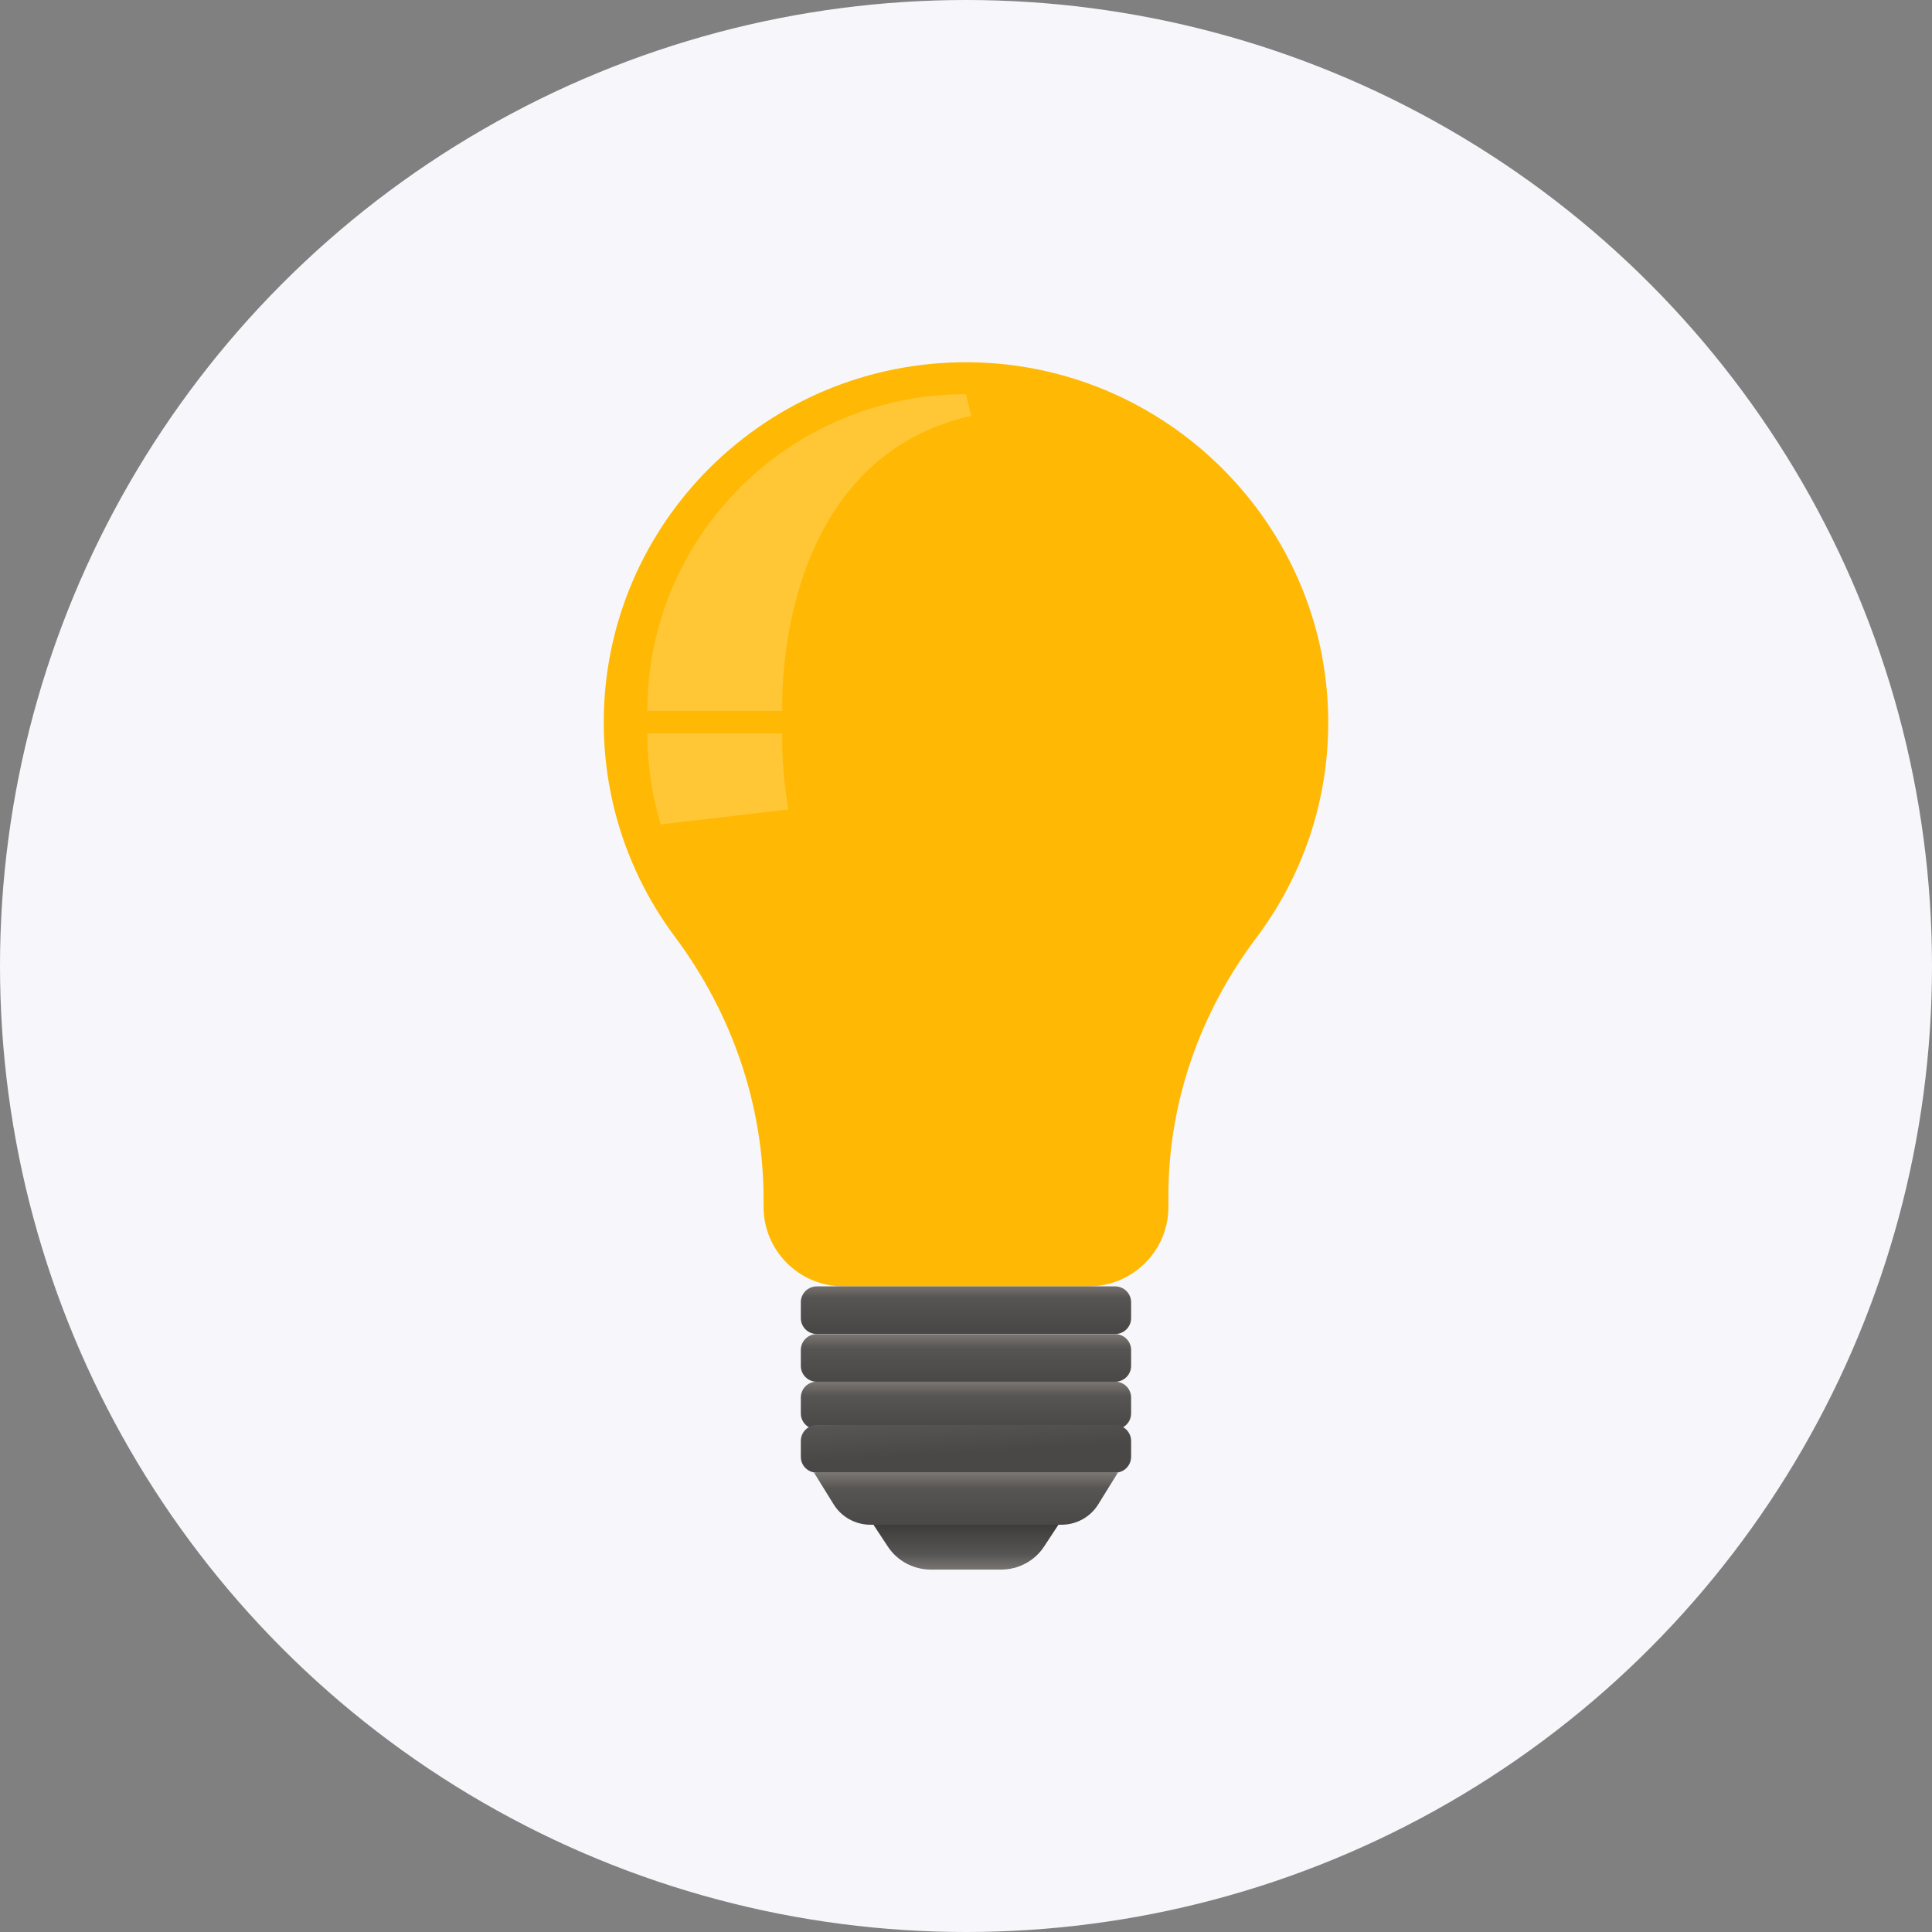
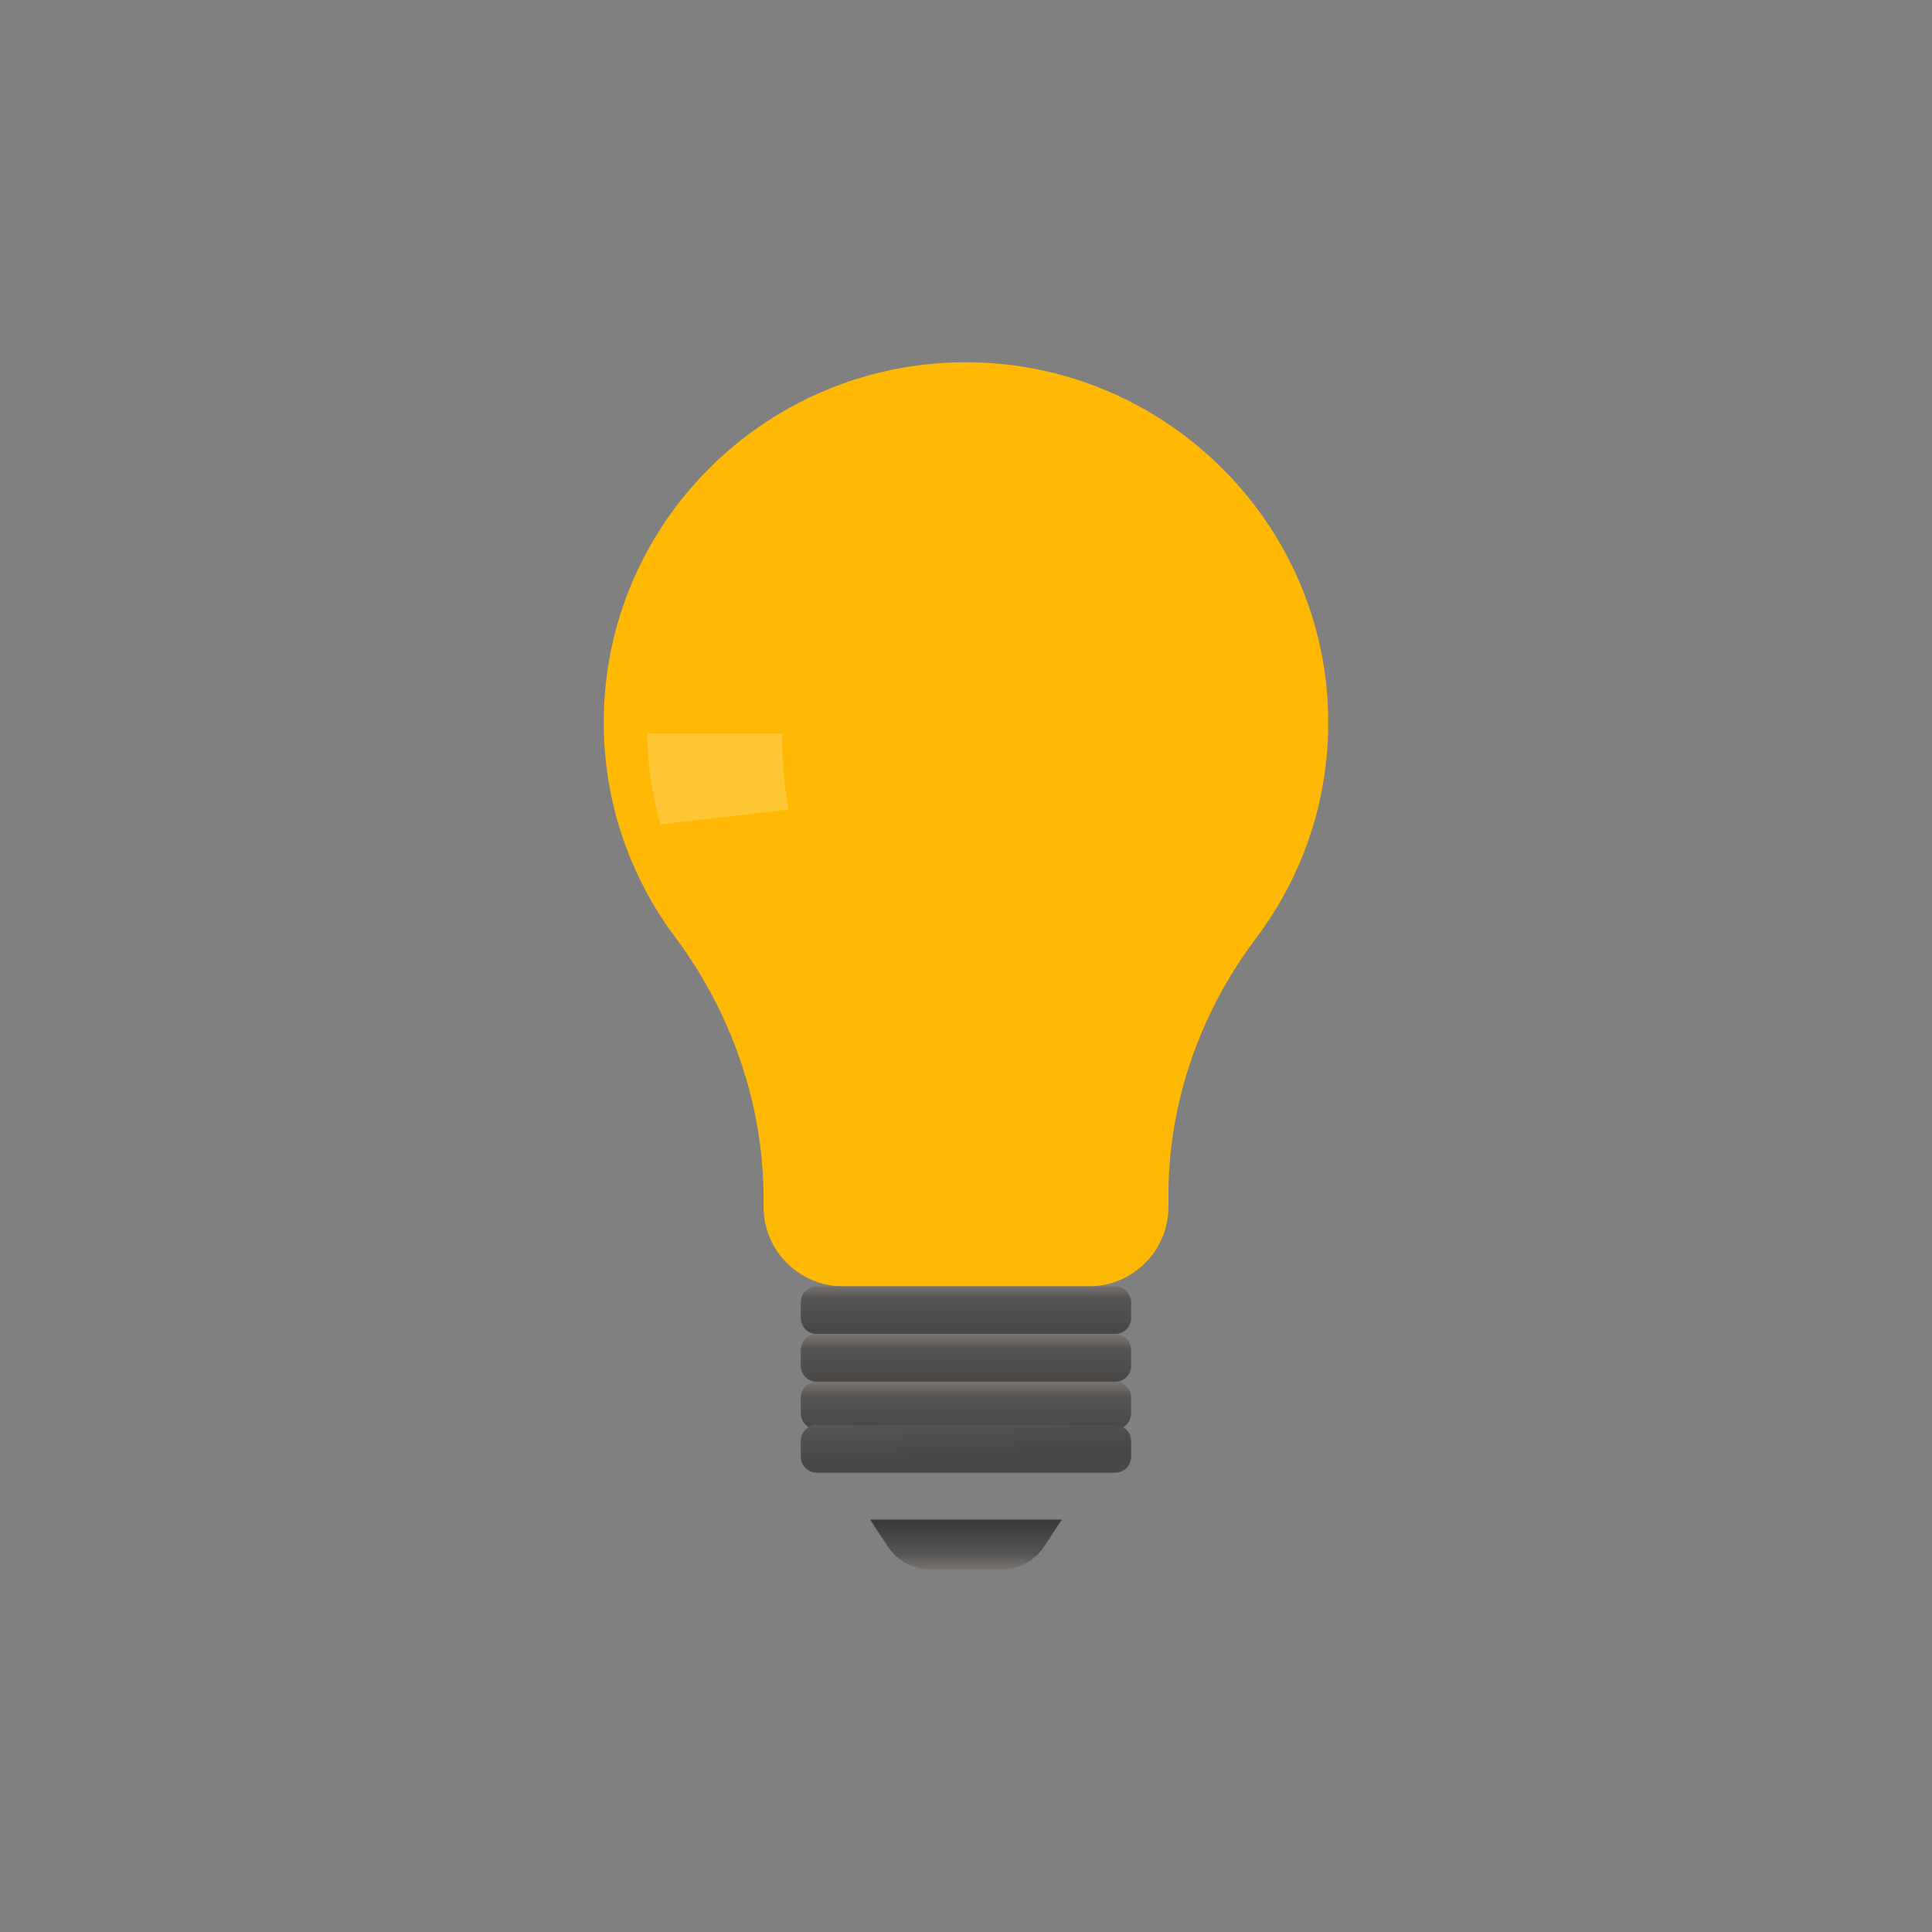
<svg xmlns="http://www.w3.org/2000/svg" width="80" height="80" viewBox="0 0 80 80" fill="none">
  <rect x="0" y="0" width="80" height="80" fill="#808080" stroke="none" />
-   <circle cx="40" cy="40" r="40" fill="#F7F7FB" />
  <g clip-path="url(#clip0_6668_12636)">
    <path d="M55 29.804C55.024 33.196 53.91 36.326 52.014 38.843C49.694 41.924 48.382 45.641 48.382 49.489V49.977C48.382 51.794 46.901 53.267 45.074 53.267H34.926C33.099 53.267 31.618 51.794 31.618 49.977V49.653C31.618 45.731 30.296 41.939 27.946 38.789C26.095 36.31 25 33.238 25 29.913C25 21.641 31.775 14.941 40.109 15C48.274 15.059 54.941 21.687 54.999 29.804H55Z" fill="#FFB904" />
    <path d="M41.449 64.994H38.547C37.827 64.994 37.157 64.636 36.765 64.043L36.027 62.922H43.968L43.231 64.043C42.84 64.636 42.17 64.994 41.449 64.994Z" fill="url(#paint0_linear_6668_12636)" />
-     <path d="M43.953 63.136H36.044C35.42 63.136 34.844 62.816 34.518 62.29L33.711 60.984H46.285L45.477 62.29C45.153 62.816 44.575 63.136 43.952 63.136H43.953Z" fill="url(#paint1_linear_6668_12636)" />
    <path d="M46.175 53.266H33.822C33.456 53.266 33.16 53.56 33.16 53.923V54.581C33.16 54.945 33.456 55.239 33.822 55.239H46.175C46.54 55.239 46.837 54.945 46.837 54.581V53.923C46.837 53.56 46.54 53.266 46.175 53.266Z" fill="url(#paint2_linear_6668_12636)" />
    <path d="M46.175 55.242H33.822C33.456 55.242 33.16 55.537 33.16 55.9V56.558C33.16 56.921 33.456 57.216 33.822 57.216H46.175C46.54 57.216 46.837 56.921 46.837 56.558V55.9C46.837 55.537 46.54 55.242 46.175 55.242Z" fill="url(#paint3_linear_6668_12636)" />
    <path d="M46.175 57.211H33.822C33.456 57.211 33.16 57.505 33.16 57.869V58.527C33.16 58.89 33.456 59.185 33.822 59.185H46.175C46.54 59.185 46.837 58.89 46.837 58.527V57.869C46.837 57.505 46.54 57.211 46.175 57.211Z" fill="url(#paint4_linear_6668_12636)" />
    <path d="M46.175 59.008H33.822C33.456 59.008 33.16 59.302 33.16 59.666V60.324C33.16 60.687 33.456 60.981 33.822 60.981H46.175C46.54 60.981 46.837 60.687 46.837 60.324V59.666C46.837 59.302 46.54 59.008 46.175 59.008Z" fill="url(#paint5_linear_6668_12636)" />
-     <path opacity="0.2" d="M32.393 29.436H26.805C26.805 22.193 32.711 16.32 39.998 16.32L40.212 17.218C31.937 19.097 32.393 29.436 32.393 29.436Z" fill="white" />
    <path opacity="0.2" d="M32.646 33.519C32.334 31.712 32.393 30.367 32.393 30.367H26.805C26.805 31.676 26.998 32.941 27.357 34.135L32.646 33.519Z" fill="white" />
  </g>
  <defs>
    <linearGradient id="paint0_linear_6668_12636" x1="39.998" y1="65.027" x2="39.998" y2="62.76" gradientUnits="userSpaceOnUse">
      <stop offset="0.02" stop-color="#787472" />
      <stop offset="0.3" stop-color="#575553" />
      <stop offset="1" stop-color="#363534" />
    </linearGradient>
    <linearGradient id="paint1_linear_6668_12636" x1="39.999" y1="60.984" x2="39.999" y2="63.136" gradientUnits="userSpaceOnUse">
      <stop offset="0.02" stop-color="#787472" />
      <stop offset="0.3" stop-color="#575553" />
      <stop offset="1" stop-color="#4A4847" />
    </linearGradient>
    <linearGradient id="paint2_linear_6668_12636" x1="39.998" y1="53.178" x2="39.998" y2="55.032" gradientUnits="userSpaceOnUse">
      <stop offset="0.02" stop-color="#787472" />
      <stop offset="0.3" stop-color="#575553" />
      <stop offset="1" stop-color="#4A4847" />
    </linearGradient>
    <linearGradient id="paint3_linear_6668_12636" x1="39.998" y1="55.242" x2="39.998" y2="57.216" gradientUnits="userSpaceOnUse">
      <stop offset="0.02" stop-color="#787472" />
      <stop offset="0.3" stop-color="#575553" />
      <stop offset="1" stop-color="#4A4847" />
    </linearGradient>
    <linearGradient id="paint4_linear_6668_12636" x1="39.998" y1="57.211" x2="39.998" y2="59.185" gradientUnits="userSpaceOnUse">
      <stop offset="0.02" stop-color="#787472" />
      <stop offset="0.3" stop-color="#575553" />
      <stop offset="1" stop-color="#4A4847" />
    </linearGradient>
    <linearGradient id="paint5_linear_6668_12636" x1="24.998" y1="59.008" x2="25.107" y2="60.982" gradientUnits="userSpaceOnUse">
      <stop offset="0.02" stop-color="#787472" />
      <stop offset="0.3" stop-color="#575553" />
      <stop offset="1" stop-color="#4A4847" />
    </linearGradient>
    <clipPath id="clip0_6668_12636">
      <rect width="30" height="50" fill="white" transform="translate(25 15)" />
    </clipPath>
  </defs>
</svg>